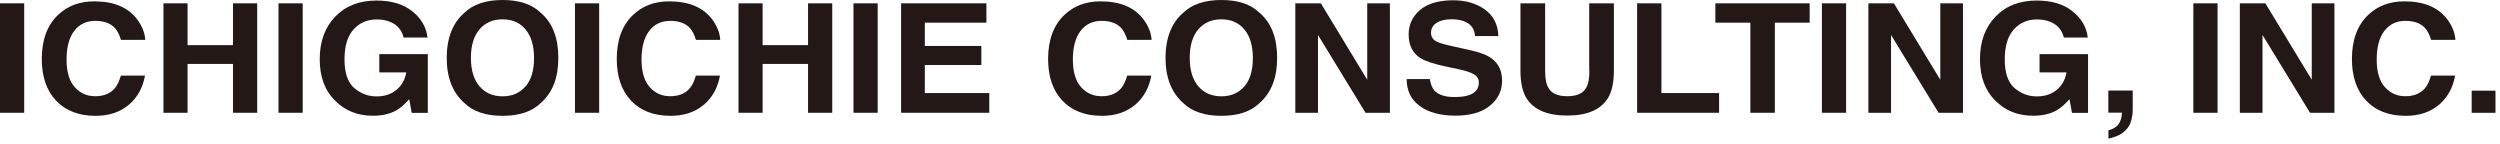
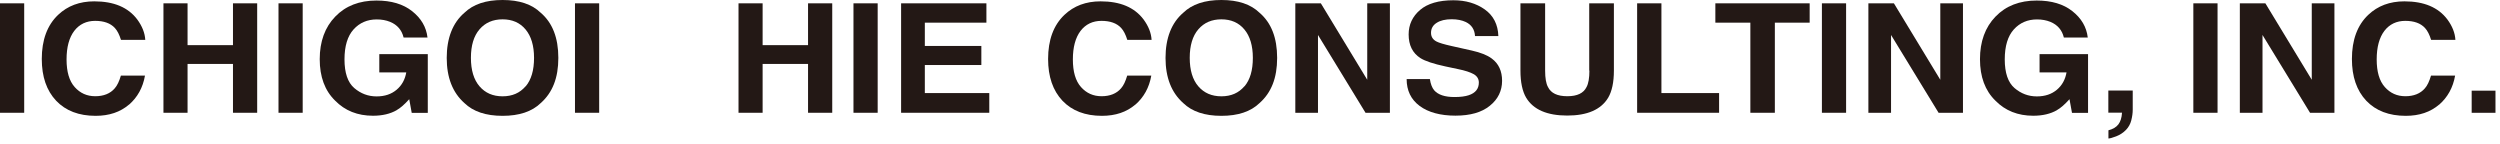
<svg xmlns="http://www.w3.org/2000/svg" width="278" height="16" viewBox="0 0 278 16" fill="none">
  <g clip-path="url(#clip0_388_84482)">
    <path d="M0 0.37H2.691V12.54H0V0.37Z" fill="#231815" />
    <path d="M14.345 11.63C13.378 12.46 12.144 12.88 10.634 12.88C8.773 12.88 7.305 12.32 6.242 11.2C5.178 10.07 4.646 8.53 4.646 6.56C4.646 4.44 5.253 2.8 6.465 1.65C7.518 0.65 8.858 0.15 10.485 0.15C12.665 0.15 14.25 0.82 15.26 2.16C15.813 2.91 16.111 3.67 16.154 4.43H13.452C13.271 3.85 13.048 3.41 12.772 3.11C12.282 2.58 11.549 2.32 10.581 2.32C9.613 2.32 8.826 2.69 8.252 3.44C7.688 4.19 7.401 5.24 7.401 6.61C7.401 7.98 7.699 9 8.305 9.68C8.911 10.36 9.666 10.7 10.591 10.7C11.517 10.7 12.261 10.41 12.761 9.82C13.037 9.51 13.261 9.03 13.442 8.41H16.122C15.888 9.74 15.292 10.82 14.335 11.65L14.345 11.63Z" fill="#231815" />
    <path d="M25.907 12.54V7.11H20.856V12.54H18.176V0.37H20.856V5.02H25.907V0.37H28.598V12.54H25.907Z" fill="#231815" />
    <path d="M30.969 0.37H33.659V12.54H30.969V0.37Z" fill="#231815" />
    <path d="M44.114 12.25C43.401 12.66 42.519 12.87 41.476 12.87C39.764 12.87 38.36 12.31 37.265 11.19C36.116 10.07 35.553 8.53 35.553 6.58C35.553 4.63 36.127 3.03 37.286 1.84C38.435 0.65 39.966 0.06 41.859 0.06C43.508 0.06 44.826 0.45 45.826 1.24C46.826 2.03 47.4 3 47.538 4.17H44.88C44.678 3.34 44.178 2.76 43.38 2.43C42.933 2.25 42.444 2.16 41.891 2.16C40.849 2.16 39.987 2.53 39.318 3.27C38.648 4.01 38.307 5.12 38.307 6.61C38.307 8.1 38.669 9.17 39.392 9.79C40.115 10.41 40.945 10.72 41.87 10.72C42.795 10.72 43.518 10.47 44.103 9.98C44.688 9.49 45.039 8.84 45.177 8.05H42.178V6.02H47.57V12.55H45.783L45.507 11.03C44.986 11.61 44.518 12.02 44.103 12.25H44.114Z" fill="#231815" />
    <path d="M55.887 12.88C54.036 12.88 52.622 12.41 51.643 11.46C50.335 10.3 49.676 8.63 49.676 6.44C49.676 4.25 50.335 2.54 51.643 1.42C52.622 0.47 54.036 0 55.887 0C57.737 0 59.151 0.47 60.13 1.42C61.438 2.54 62.087 4.21 62.087 6.44C62.087 8.67 61.438 10.3 60.13 11.46C59.151 12.41 57.737 12.88 55.887 12.88ZM58.45 9.61C59.077 8.87 59.386 7.81 59.386 6.44C59.386 5.07 59.066 4.02 58.439 3.27C57.812 2.52 56.961 2.15 55.887 2.15C54.812 2.15 53.962 2.52 53.324 3.26C52.685 4 52.366 5.06 52.366 6.43C52.366 7.8 52.685 8.86 53.324 9.6C53.962 10.34 54.812 10.71 55.887 10.71C56.961 10.71 57.812 10.34 58.439 9.6L58.45 9.61Z" fill="#231815" />
    <path d="M63.938 0.37H66.628V12.54H63.938V0.37Z" fill="#231815" />
-     <path d="M78.283 11.63C77.315 12.46 76.082 12.88 74.571 12.88C72.71 12.88 71.243 12.32 70.179 11.2C69.116 10.07 68.584 8.53 68.584 6.56C68.584 4.44 69.19 2.8 70.403 1.65C71.455 0.65 72.795 0.15 74.423 0.15C76.603 0.15 78.187 0.82 79.198 2.16C79.751 2.91 80.048 3.67 80.091 4.43H77.39C77.209 3.85 76.986 3.41 76.709 3.11C76.22 2.58 75.486 2.32 74.518 2.32C73.55 2.32 72.763 2.69 72.189 3.44C71.626 4.19 71.338 5.24 71.338 6.61C71.338 7.98 71.636 9 72.242 9.68C72.849 10.36 73.604 10.7 74.529 10.7C75.454 10.7 76.199 10.41 76.698 9.82C76.975 9.51 77.198 9.03 77.379 8.41H80.059C79.825 9.74 79.23 10.82 78.272 11.65L78.283 11.63Z" fill="#231815" />
    <path d="M89.855 12.54V7.11H84.803V12.54H82.123V0.37H84.803V5.02H89.855V0.37H92.545V12.54H89.855Z" fill="#231815" />
    <path d="M94.906 0.37H97.597V12.54H94.906V0.37Z" fill="#231815" />
    <path d="M109.126 7.23H102.841V10.35H110.009V12.54H100.203V0.37H109.689V2.52H102.841V5.11H109.126V7.23Z" fill="#231815" />
    <path d="M126.248 11.63C125.28 12.46 124.046 12.88 122.536 12.88C120.675 12.88 119.208 12.32 118.144 11.2C117.081 10.07 116.549 8.53 116.549 6.56C116.549 4.44 117.155 2.8 118.367 1.65C119.42 0.65 120.76 0.15 122.387 0.15C124.568 0.15 126.152 0.82 127.162 2.16C127.715 2.91 128.013 3.67 128.056 4.43H125.355C125.174 3.85 124.95 3.41 124.674 3.11C124.185 2.58 123.451 2.32 122.483 2.32C121.515 2.32 120.728 2.69 120.154 3.44C119.59 4.19 119.303 5.24 119.303 6.61C119.303 7.98 119.601 9 120.207 9.68C120.813 10.36 121.569 10.7 122.494 10.7C123.419 10.7 124.163 10.41 124.663 9.82C124.94 9.51 125.163 9.03 125.344 8.41H128.024C127.79 9.74 127.194 10.82 126.237 11.65L126.248 11.63Z" fill="#231815" />
    <path d="M135.818 12.88C133.968 12.88 132.553 12.41 131.575 11.46C130.267 10.3 129.607 8.63 129.607 6.44C129.607 4.25 130.267 2.54 131.575 1.42C132.553 0.47 133.968 0 135.818 0C137.669 0 139.083 0.47 140.062 1.42C141.37 2.54 142.018 4.21 142.018 6.44C142.018 8.67 141.37 10.3 140.062 11.46C139.083 12.41 137.669 12.88 135.818 12.88ZM138.381 9.61C139.009 8.87 139.317 7.81 139.317 6.44C139.317 5.07 138.998 4.02 138.371 3.27C137.743 2.52 136.892 2.15 135.818 2.15C134.744 2.15 133.893 2.52 133.255 3.26C132.617 4 132.298 5.06 132.298 6.43C132.298 7.8 132.617 8.86 133.255 9.6C133.893 10.34 134.744 10.71 135.818 10.71C136.892 10.71 137.743 10.34 138.371 9.6L138.381 9.61Z" fill="#231815" />
    <path d="M154.546 12.54H151.845L146.56 3.89V12.54H144.039V0.37H146.879L152.037 8.87V0.37H154.557V12.54H154.546Z" fill="#231815" />
    <path d="M161.767 10.79C162.405 10.79 162.927 10.72 163.32 10.59C164.075 10.34 164.447 9.87 164.447 9.18C164.447 8.78 164.256 8.47 163.884 8.25C163.511 8.04 162.916 7.84 162.118 7.68L160.746 7.39C159.396 7.1 158.471 6.79 157.949 6.46C157.077 5.9 156.641 5.02 156.641 3.83C156.641 2.74 157.067 1.83 157.907 1.11C158.747 0.39 159.991 0.03 161.618 0.03C162.98 0.03 164.15 0.37 165.107 1.05C166.064 1.73 166.574 2.72 166.617 4.01H164.022C163.979 3.28 163.639 2.76 163.001 2.45C162.576 2.25 162.054 2.14 161.427 2.14C160.736 2.14 160.172 2.27 159.757 2.54C159.343 2.8 159.13 3.17 159.13 3.65C159.13 4.08 159.332 4.41 159.747 4.62C160.013 4.76 160.576 4.93 161.427 5.12L163.66 5.62C164.639 5.84 165.373 6.13 165.872 6.5C166.649 7.07 167.032 7.9 167.032 8.99C167.032 10.08 166.585 11.03 165.67 11.76C164.766 12.5 163.49 12.86 161.842 12.86C160.193 12.86 158.832 12.5 157.864 11.78C156.897 11.06 156.418 10.06 156.418 8.79H159.002C159.087 9.35 159.247 9.76 159.481 10.04C159.917 10.54 160.672 10.79 161.735 10.79H161.767Z" fill="#231815" />
    <path d="M176.721 7.85V0.37H179.465V7.85C179.465 9.14 179.252 10.15 178.826 10.87C178.029 12.19 176.508 12.85 174.275 12.85C172.041 12.85 170.51 12.19 169.712 10.87C169.287 10.15 169.074 9.14 169.074 7.85V0.37H171.818V7.85C171.818 8.69 171.924 9.3 172.137 9.68C172.467 10.36 173.179 10.7 174.285 10.7C175.391 10.7 176.093 10.36 176.423 9.68C176.636 9.29 176.742 8.68 176.742 7.85H176.721Z" fill="#231815" />
    <path d="M182.049 0.37H184.75V10.35H191.163V12.54H182.049V0.37Z" fill="#231815" />
    <path d="M201.234 0.37V2.52H197.363V12.54H194.64V2.52H190.748V0.37H201.234Z" fill="#231815" />
    <path d="M202.596 0.37H205.286V12.54H202.596V0.37Z" fill="#231815" />
-     <path d="M218.271 12.54H215.57L210.284 3.89V12.54H207.764V0.37H210.603L215.761 8.87V0.37H218.282V12.54H218.271Z" fill="#231815" />
+     <path d="M218.271 12.54H215.57L210.284 3.89V12.54H207.764V0.37H210.603L215.761 8.87V0.37H218.282V12.54Z" fill="#231815" />
    <path d="M228.735 12.25C228.022 12.66 227.14 12.87 226.097 12.87C224.385 12.87 222.981 12.31 221.886 11.19C220.737 10.07 220.174 8.53 220.174 6.58C220.174 4.63 220.748 3.03 221.907 1.84C223.056 0.65 224.587 0.06 226.48 0.06C228.129 0.06 229.447 0.45 230.447 1.24C231.447 2.03 232.021 3 232.159 4.17H229.501C229.299 3.34 228.799 2.76 228.001 2.43C227.554 2.25 227.065 2.16 226.512 2.16C225.47 2.16 224.609 2.53 223.939 3.27C223.269 4.01 222.928 5.12 222.928 6.61C222.928 8.1 223.29 9.17 224.013 9.79C224.736 10.41 225.566 10.72 226.491 10.72C227.416 10.72 228.139 10.47 228.724 9.98C229.309 9.49 229.66 8.84 229.798 8.05H226.799V6.02H232.191V12.55H230.405L230.128 11.03C229.607 11.61 229.139 12.02 228.724 12.25H228.735Z" fill="#231815" />
    <path d="M237 13.38C236.893 13.79 236.702 14.14 236.415 14.44C236.106 14.76 235.734 15 235.319 15.16C234.905 15.32 234.607 15.4 234.458 15.4V14.49C234.958 14.36 235.33 14.14 235.564 13.83C235.798 13.52 235.936 13.09 235.968 12.53H234.447V10.07H237.159V12.2C237.159 12.57 237.106 12.96 237 13.37V13.38Z" fill="#231815" />
    <path d="M243.9 0.37H246.591V12.54H243.9V0.37Z" fill="#231815" />
    <path d="M259.578 12.54H256.876L251.591 3.89V12.54H249.07V0.37H251.91L257.068 8.87V0.37H259.588V12.54H259.578Z" fill="#231815" />
    <path d="M271.232 11.63C270.264 12.46 269.031 12.88 267.521 12.88C265.66 12.88 264.192 12.32 263.128 11.2C262.065 10.07 261.533 8.53 261.533 6.56C261.533 4.44 262.139 2.8 263.352 1.65C264.405 0.65 265.745 0.15 267.372 0.15C269.552 0.15 271.137 0.82 272.147 2.16C272.7 2.91 272.998 3.67 273.04 4.43H270.339C270.158 3.85 269.935 3.41 269.658 3.11C269.169 2.58 268.435 2.32 267.467 2.32C266.5 2.32 265.713 2.69 265.138 3.44C264.575 4.19 264.288 5.24 264.288 6.61C264.288 7.98 264.585 9 265.192 9.68C265.798 10.36 266.553 10.7 267.478 10.7C268.403 10.7 269.148 10.41 269.648 9.82C269.924 9.51 270.147 9.03 270.328 8.41H273.008C272.774 9.74 272.179 10.82 271.222 11.65L271.232 11.63Z" fill="#231815" />
    <path d="M274.85 10.08H277.508V12.54H274.85V10.08Z" fill="#231815" />
  </g>
  <defs>
    <clipPath id="clip0_388_84482">
      <rect width="277.497" height="15.41" fill="white" />
    </clipPath>
  </defs>
</svg>